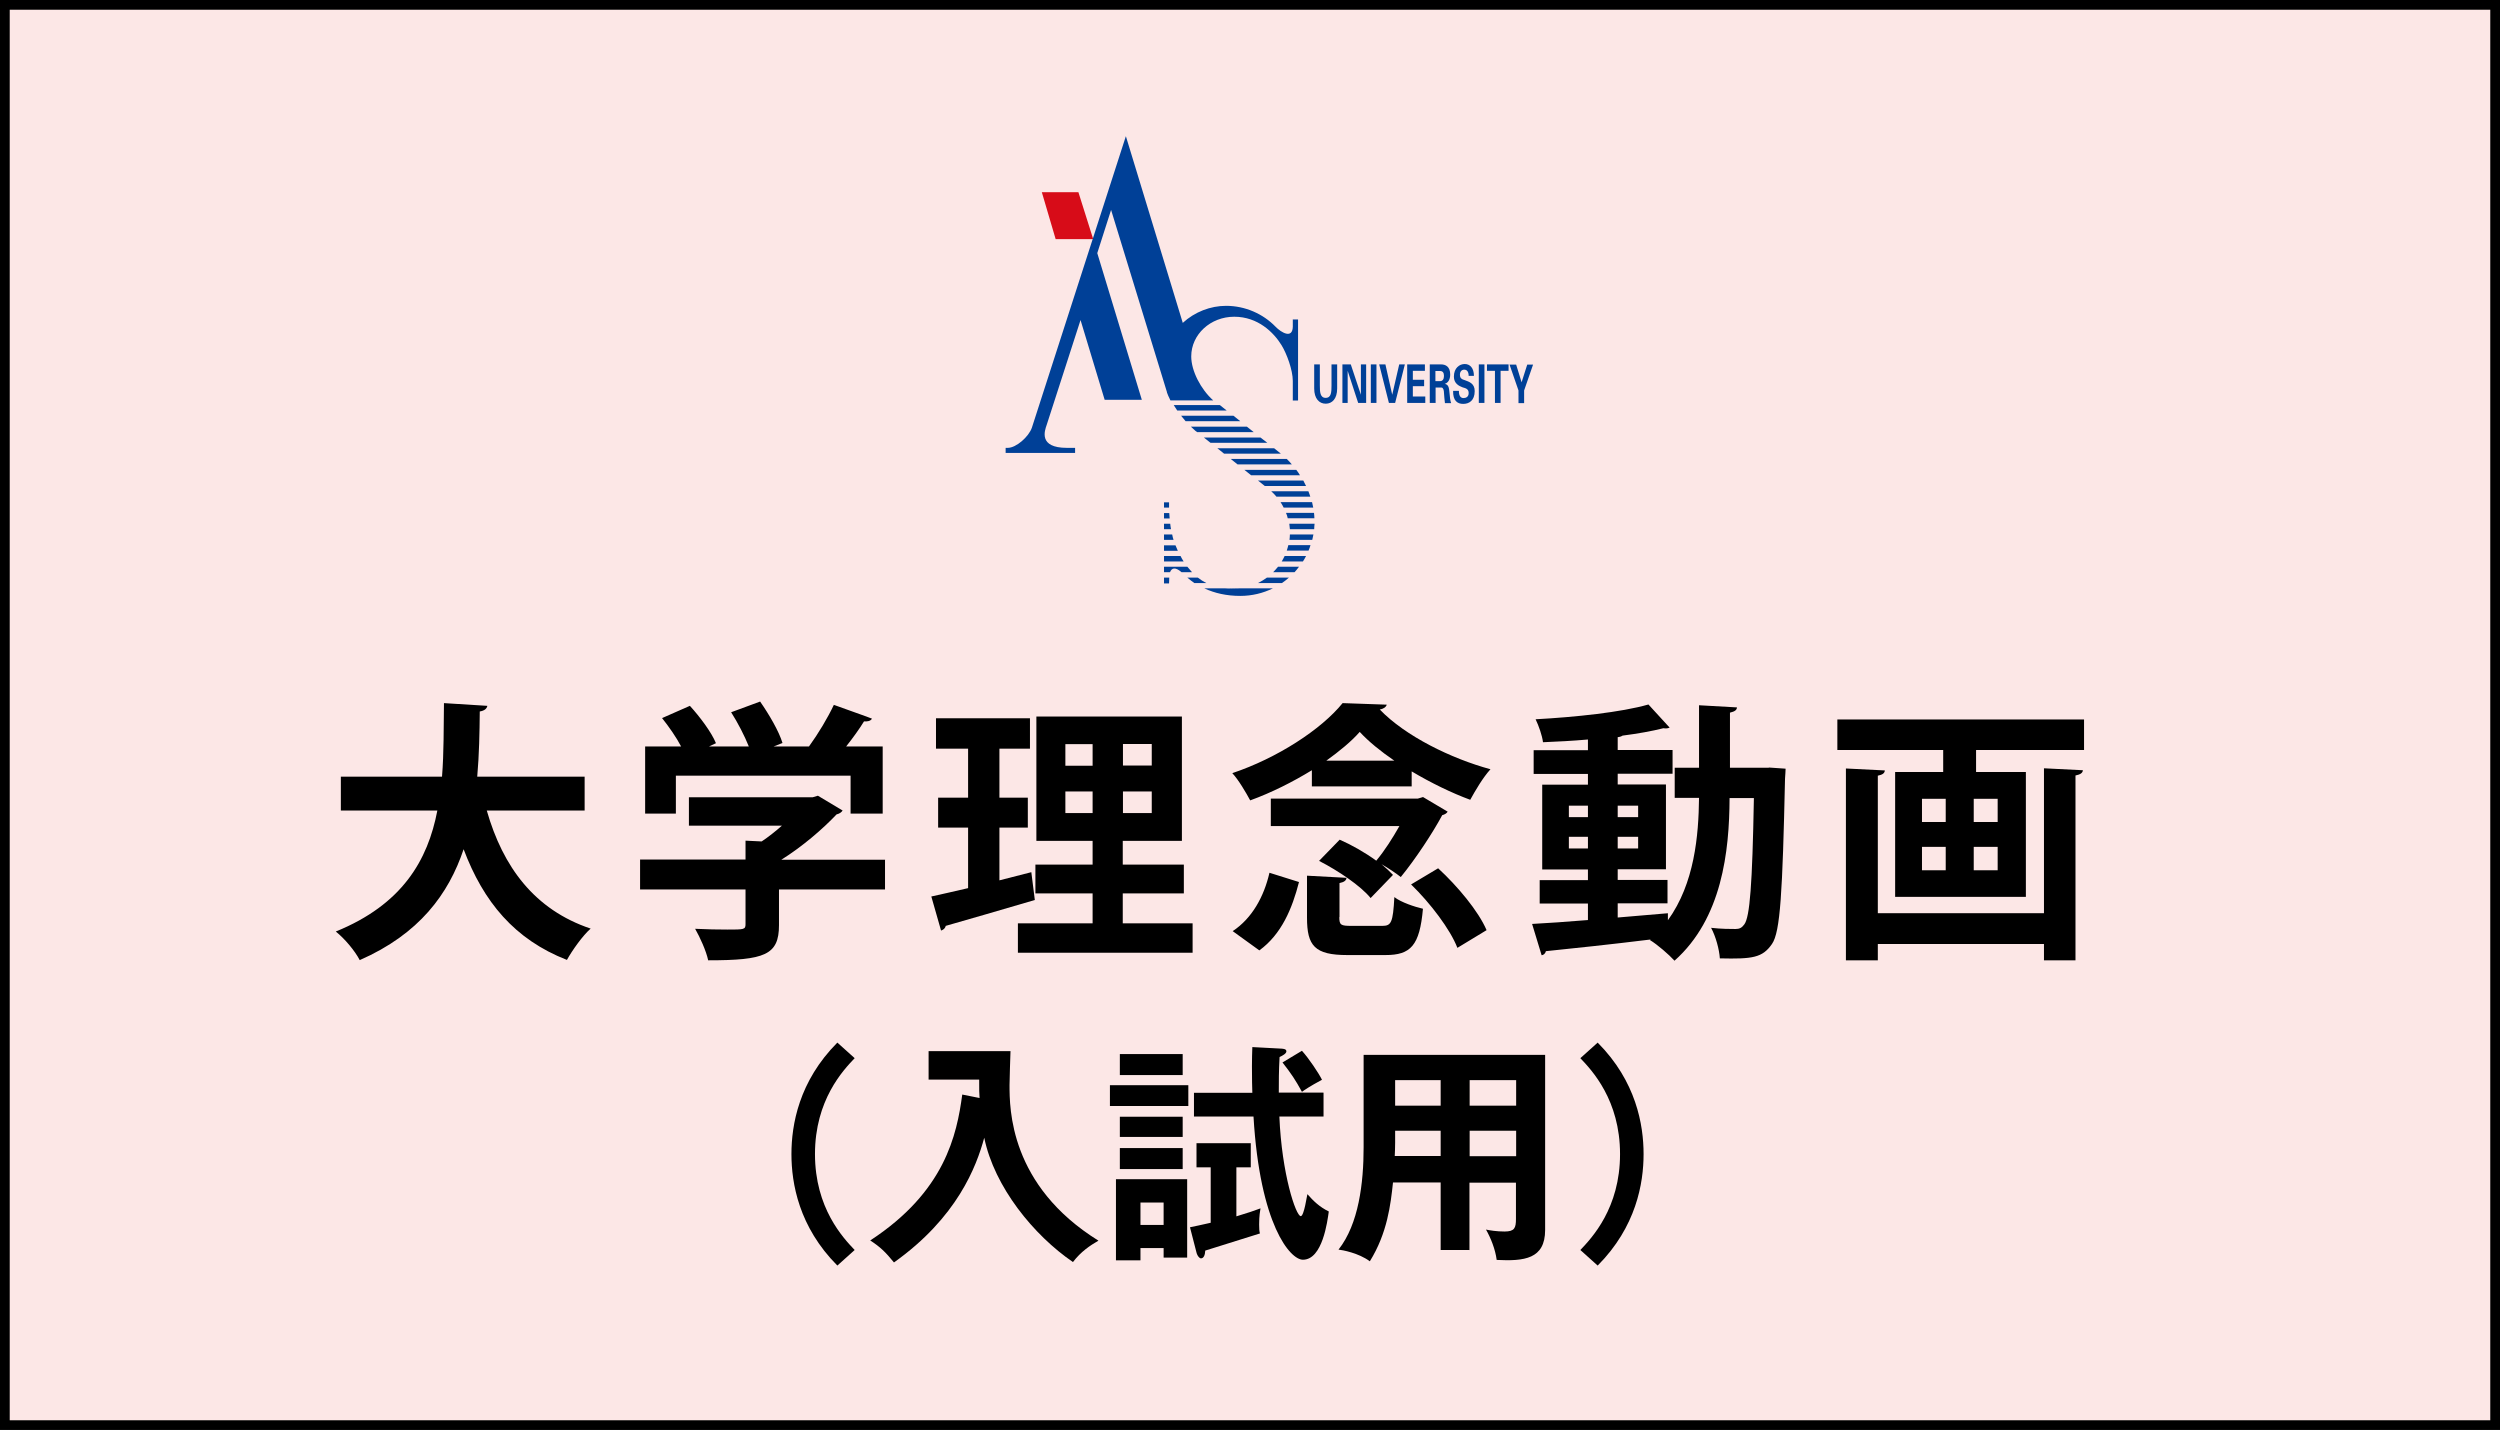
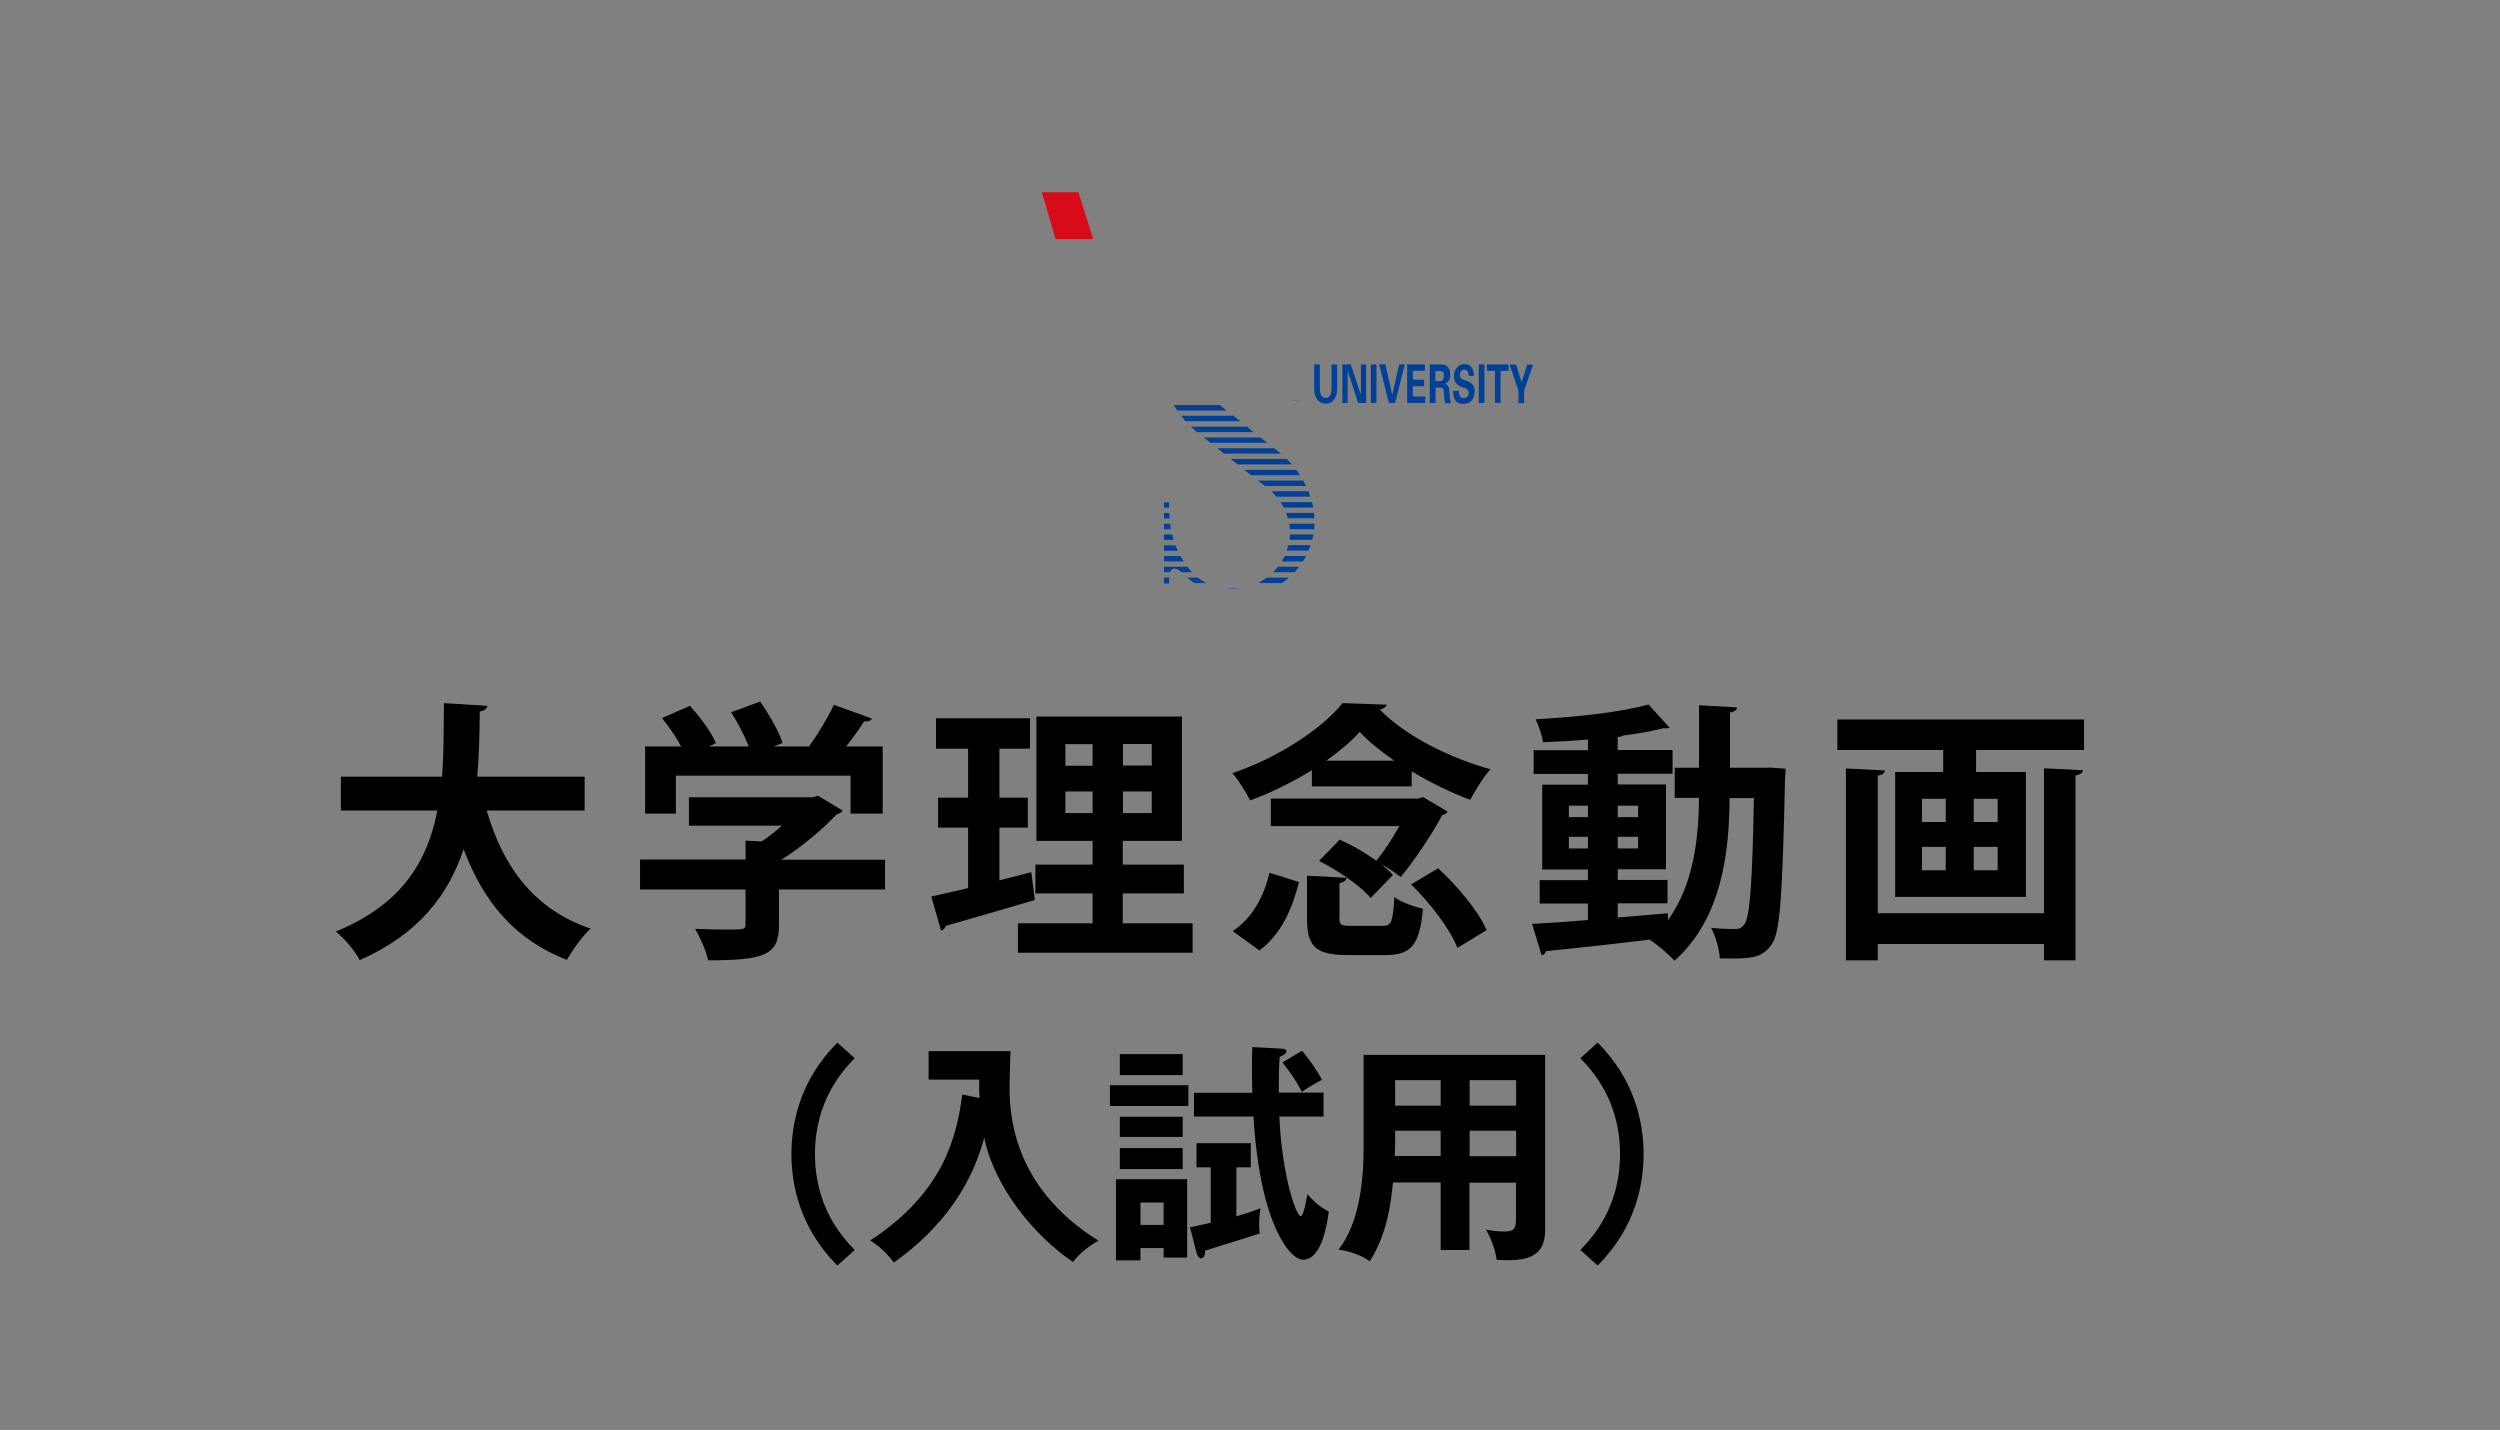
<svg xmlns="http://www.w3.org/2000/svg" id="_レイヤー_2" viewBox="0 0 128.5 73.5">
  <rect x="0" y="0" width="128.5" height="73.5" fill="#808080" stroke="none" />
  <defs>
    <style>.cls-1{fill:#004097;}.cls-2{fill:#d70c18;}.cls-3{fill:#fce7e6;stroke:#000;stroke-miterlimit:10;stroke-width:.5px;}</style>
  </defs>
  <g id="_レイヤー_1-2">
-     <rect class="cls-3" x=".25" y=".25" width="128" height="73" />
    <path d="M30.05,41.66h-5.03c.83,2.9,2.45,5.1,5.34,6.07-.41.36-.95,1.12-1.22,1.61-2.69-1.05-4.29-2.98-5.31-5.69-.77,2.3-2.28,4.36-5.34,5.7-.25-.48-.76-1.09-1.23-1.47,3.42-1.39,4.73-3.66,5.22-6.22h-4.96v-1.74h5.2c.1-1.25.08-2.52.1-3.78l2.23.14c-.03.15-.15.25-.39.29-.01,1.08-.03,2.21-.13,3.35h5.52v1.74Z" />
-     <path d="M45.49,44.18v1.54h-5.45v1.83c0,1.54-.73,1.81-3.64,1.81-.1-.48-.42-1.18-.67-1.62.57.03,1.21.04,1.65.04.87,0,.94,0,.94-.28v-1.78h-5.42v-1.54h5.42v-.97l.83.04c.36-.24.71-.52,1.04-.81h-4.78v-1.46h6.36l.27-.08,1.27.76c-.06.1-.18.17-.31.2-.7.74-1.75,1.65-2.84,2.33h5.34ZM34.74,39.87v1.95h-1.58v-3.45h1.85c-.25-.48-.63-1.02-.98-1.46l1.43-.63c.52.57,1.11,1.36,1.34,1.92l-.36.17h2.05c-.22-.55-.57-1.23-.91-1.76l1.49-.55c.46.66.97,1.53,1.15,2.13l-.46.18h1.82c.48-.66.97-1.48,1.28-2.14,1.88.67,1.92.69,1.96.71-.08.13-.24.15-.41.14-.24.39-.57.85-.92,1.29h1.88v3.45h-1.65v-1.95h-8.95Z" />
+     <path d="M45.49,44.18v1.54h-5.45v1.83c0,1.54-.73,1.81-3.64,1.81-.1-.48-.42-1.18-.67-1.62.57.03,1.21.04,1.65.04.87,0,.94,0,.94-.28v-1.78h-5.42v-1.54h5.42v-.97l.83.04c.36-.24.71-.52,1.04-.81h-4.78v-1.46h6.36l.27-.08,1.27.76c-.06.1-.18.17-.31.2-.7.74-1.75,1.65-2.84,2.33h5.34ZM34.74,39.87v1.95h-1.58v-3.45h1.85c-.25-.48-.63-1.02-.98-1.46l1.43-.63c.52.57,1.11,1.36,1.34,1.92l-.36.17h2.05c-.22-.55-.57-1.23-.91-1.76l1.49-.55c.46.66.97,1.53,1.15,2.13l-.46.18h1.82c.48-.66.97-1.48,1.28-2.14,1.88.67,1.92.69,1.96.71-.08.13-.24.15-.41.14-.24.39-.57.85-.92,1.29h1.88v3.45h-1.65v-1.95h-8.95" />
    <path d="M51.37,45.25l1.64-.42s.01.04.18,1.43c-1.67.49-3.45,1.01-4.58,1.33-.03.14-.14.21-.24.24l-.5-1.75c.53-.11,1.18-.27,1.89-.43v-3.11h-1.54v-1.54h1.54v-2.52h-1.65v-1.56h4.83v1.56h-1.57v2.52h1.46v1.54h-1.46v2.72ZM57.71,47.46h3.59v1.51h-8.98v-1.51h3.84v-1.54h-2.94v-1.48h2.94v-1.22h-2.89v-6.39h7.48v6.39h-3.04v1.22h3.14v1.48h-3.14v1.54ZM54.76,38.25v1.11h1.4v-1.11h-1.4ZM54.76,41.79h1.4v-1.11h-1.4v1.11ZM59.2,39.35v-1.11h-1.48v1.11h1.48ZM59.2,41.79v-1.11h-1.48v1.11h1.48Z" />
    <path d="M67.43,40.43v-.84c-.98.6-2.07,1.15-3.17,1.55-.21-.39-.6-1.06-.92-1.4,2.3-.77,4.57-2.24,5.67-3.6l2.27.08c-.04.13-.18.22-.36.25,1.32,1.37,3.67,2.52,5.69,3.07-.39.43-.77,1.08-1.04,1.57-.95-.35-2.02-.87-3.01-1.46v.77h-5.13ZM66.77,45.33c-.35,1.37-.9,2.69-2.04,3.52l-1.37-.99c1-.66,1.61-1.78,1.89-3l1.53.48ZM73.13,40.96l1.28.76c-.06.1-.17.15-.28.18-.48.9-1.37,2.25-2.13,3.18-.25-.2-.64-.46-.99-.66h0c.24.2.43.38.59.55l-1.15,1.19c-.5-.62-1.67-1.41-2.65-1.91l1.06-1.09c.62.27,1.32.67,1.88,1.08.42-.5.84-1.16,1.19-1.78h-6.61v-1.41h7.55l.27-.08ZM68.84,47.14c0,.41.08.45.63.45h1.58c.46,0,.55-.17.62-1.48.34.27,1.04.5,1.47.6-.17,1.9-.63,2.38-1.93,2.38h-1.96c-1.68,0-2.07-.48-2.07-1.92v-2.16l2.03.11c-.01.13-.11.22-.36.27v1.75ZM71.67,39.1c-.7-.48-1.32-.98-1.78-1.48-.43.49-1.04.99-1.72,1.48h3.5ZM74.91,48.72c-.36-.94-1.39-2.3-2.38-3.26l1.39-.83c1,.92,2.07,2.2,2.49,3.18l-1.5.91Z" />
    <path d="M90.91,39.45l.87.06c-.01.13-.01.34-.03.52-.13,5.84-.24,7.87-.67,8.49-.49.71-1,.78-2.68.74-.03-.46-.21-1.13-.45-1.57.53.06,1,.06,1.26.06.2,0,.32-.06.45-.24.28-.38.41-2.02.49-6.49h-1.25c-.01,2.75-.39,6.19-2.83,8.36-.28-.31-.88-.83-1.26-1.06l.03-.03c-2.02.25-4.02.46-5.38.6-.03.13-.13.2-.22.21l-.49-1.61c.77-.04,1.77-.11,2.87-.2v-.85h-2.48v-1.2h2.48v-.55h-2.35v-4.36h2.35v-.55h-2.79v-1.22h2.79v-.55c-.79.07-1.57.11-2.31.14-.04-.34-.22-.85-.38-1.18,2.04-.11,4.41-.36,5.8-.76l1.09,1.19s-.1.04-.18.04c-.04,0-.08,0-.14-.01-.59.15-1.32.28-2.1.38-.06.04-.14.07-.25.08v.66h2.82v1.22h-2.82v.55h2.48v4.36h-2.48v.55h2.56v1.2h-2.56v.73c.85-.07,1.72-.15,2.58-.22v.36c1.37-1.89,1.58-4.36,1.6-6.29h-1.25v-1.55h1.25v-3.21l1.95.11c-.01.14-.11.21-.36.27v2.83h2ZM80.64,41.41v.59h.98v-.59h-.98ZM80.64,43.61h.98v-.6h-.98v.6ZM84.2,41.41h-1.05v.59h1.05v-.59ZM84.2,43.61v-.6h-1.05v.6h1.05Z" />
    <path d="M94.44,36.98h12.68v1.57h-5.55v1.13h2.56v6.42h-6.72v-6.42h2.47v-1.13h-5.44v-1.57ZM105.06,46.93v-7.44l2,.1c-.01.14-.13.22-.38.27v9.5h-1.62v-.84h-8.54v.84h-1.64v-9.86l2,.1c-.01.14-.11.22-.36.27v7.07h8.54ZM98.79,41.06v1.19h1.22v-1.19h-1.22ZM98.79,43.53v1.2h1.22v-1.2h-1.22ZM102.68,42.25v-1.19h-1.23v1.19h1.23ZM102.68,44.73v-1.2h-1.23v1.2h1.23Z" />
    <polygon class="cls-2" points="54.26 12.29 53.55 9.88 55.43 9.88 56.19 12.29 54.26 12.29" />
    <path class="cls-1" d="M63.35,30.26c.12,0,.24,0,.36-.02h-.74c.12.01.25.02.38.02Z" />
    <rect class="cls-1" x="66.45" y="20.56" width=".26" height=".01" />
    <rect class="cls-1" x="59.83" y="29.97" width=".26" height=".02" />
    <path class="cls-1" d="M60.51,21.1h2.54l-.35-.28h-2.37c.05.09.12.18.18.28Z" />
    <path class="cls-1" d="M60.95,21.65h2.8l-.35-.28h-2.69c.07.09.15.18.23.28Z" />
    <path class="cls-1" d="M61.47,22.16l.06.05h2.91l-.35-.28h-2.88c.08.08.17.15.25.23Z" />
    <polygon class="cls-1" points="62.22 22.76 65.14 22.76 64.79 22.49 61.88 22.49 62.22 22.76" />
    <path class="cls-1" d="M62.92,23.32h2.92s-.02-.02-.04-.03l-.31-.25h-2.92l.35.28Z" />
    <path class="cls-1" d="M63.61,23.87h2.79c-.08-.1-.17-.19-.26-.28h-2.88l.35.28Z" />
    <path class="cls-1" d="M64.31,24.43h2.51c-.06-.1-.12-.19-.19-.28h-2.67l.35.28Z" />
    <path class="cls-1" d="M65,24.98h2.13c-.04-.09-.09-.19-.14-.28h-2.33l.35.28Z" />
    <path class="cls-1" d="M65.61,25.53h1.74c-.03-.09-.06-.19-.1-.28h-1.91c.1.09.19.18.27.28Z" />
    <path class="cls-1" d="M65.98,26.09h1.52c-.02-.09-.04-.18-.06-.28h-1.62c.06.09.11.18.16.28Z" />
    <rect class="cls-1" x="59.83" y="25.82" width=".26" height=".27" />
    <path class="cls-1" d="M60.1,26.37h-.27v.28h.29c0-.1-.02-.19-.02-.28Z" />
    <path class="cls-1" d="M66.19,26.64h1.37c0-.09-.01-.19-.02-.28h-1.44c.04.09.07.18.09.28Z" />
    <path class="cls-1" d="M60.15,26.92h-.32v.28h.36c-.02-.09-.03-.19-.04-.28Z" />
    <path class="cls-1" d="M66.29,27.2h1.26c0-.09.01-.19.02-.28h-1.3c.01.09.02.18.03.28Z" />
    <path class="cls-1" d="M66.27,27.75h1.18c.02-.09.04-.18.06-.28h-1.21c0,.09-.01.19-.02.28Z" />
    <path class="cls-1" d="M60.24,27.47h-.41v.28h.49c-.03-.08-.05-.18-.07-.28Z" />
    <path class="cls-1" d="M66.14,28.3h1.12c.04-.09.07-.18.1-.28h-1.14c-.02.09-.05.19-.08.28Z" />
    <path class="cls-1" d="M60.42,28.03h-.59v.28h.71c-.04-.09-.08-.19-.12-.28Z" />
    <path class="cls-1" d="M65.88,28.86h1.09c.06-.09.11-.18.16-.28h-1.1c-.05.09-.09.19-.15.28Z" />
    <path class="cls-1" d="M60.67,28.58h-.84v.28h1.01c-.06-.09-.11-.18-.16-.28Z" />
    <path class="cls-1" d="M60.73,29.41h.54c-.08-.09-.16-.18-.24-.28h-1.2v.28h.31c.08-.21.26-.29.59,0Z" />
    <path class="cls-1" d="M65.44,29.41h1.1c.08-.09.16-.18.23-.28h-1.08c-.08.1-.16.19-.25.28Z" />
    <path class="cls-1" d="M61.58,29.69h-.55c.11.1.24.19.36.28h.62c-.16-.08-.3-.17-.44-.28Z" />
    <path class="cls-1" d="M64.65,29.97h1.24c.13-.09.25-.18.36-.28h-1.13c-.14.1-.3.2-.46.28Z" />
    <polygon class="cls-1" points="60.1 29.69 59.83 29.69 59.83 29.97 60.09 29.97 60.1 29.7 60.1 29.69" />
-     <path class="cls-1" d="M63.35,30.26c-.13,0-.26,0-.38-.02h-1.07c.53.25,1.15.39,1.85.39.6,0,1.17-.14,1.68-.39h-1.71c-.12.01-.24.02-.36.02Z" />
    <path class="cls-1" d="M68.73,18.73v1.24c0,.53-.26.78-.59.78s-.59-.26-.59-.78v-1.24h.29v1.08c0,.33.01.64.3.64s.3-.3.3-.64v-1.08h.29Z" />
    <path class="cls-1" d="M69.81,20.71l-.54-1.65h0v1.65h-.27v-1.98h.43l.52,1.56h0v-1.56h.27v1.98h-.41Z" />
    <path class="cls-1" d="M70.75,20.71h-.29v-1.98h.29v1.98Z" />
    <path class="cls-1" d="M70.89,18.73h.32l.35,1.56h0l.36-1.56h.29l-.5,1.98h-.32l-.5-1.98Z" />
    <path class="cls-1" d="M72.33,18.73h.91v.33h-.62v.46h.58v.33h-.58v.53h.64v.33h-.93v-1.98Z" />
    <path class="cls-1" d="M73.78,20.71h-.29v-1.98h.58c.23,0,.47.11.47.52,0,.26-.11.43-.28.48h0c.22.04.22.24.25.52.01.13.03.36.08.47h-.32c-.02-.18-.04-.35-.05-.53,0-.11-.03-.26-.12-.27h-.31v.8ZM73.78,19.59h.24c.13,0,.2-.1.2-.27s-.07-.25-.2-.25h-.24v.52Z" />
    <path class="cls-1" d="M75.49,19.3c-.01-.2-.09-.3-.23-.3-.11,0-.22.08-.22.26,0,.21.13.24.25.28.21.08.51.16.51.56,0,.49-.29.66-.59.66-.31,0-.53-.17-.52-.67h.3c-.01.22.07.37.23.37.12,0,.27-.05.27-.26,0-.23-.19-.25-.31-.29-.19-.07-.45-.2-.45-.55,0-.45.29-.65.56-.65s.47.21.47.61h-.28Z" />
    <path class="cls-1" d="M76.3,20.71h-.29v-1.98h.29v1.98Z" />
    <path class="cls-1" d="M76.44,18.73h1.1v.33h-.41v1.65h-.29v-1.65h-.41v-.33Z" />
    <path class="cls-1" d="M78.05,20.07l-.46-1.33h.34l.28.91.29-.91h.3l-.46,1.33v.65h-.29v-.65Z" />
-     <path class="cls-1" d="M66.45,16.41v.39c-.02.63-.59.3-.89-.01-.64-.66-1.56-1.07-2.54-1.07-.8,0-1.61.31-2.23.88v-.02s-2.92-9.58-2.92-9.58l-4.83,14.98c-.16.47-.81,1.04-1.24,1.04h-.11v.26h3.57v-.26h-.42c-1.48,0-1.14-.89-1.04-1.18l1.74-5.39,1.24,4.1h1.91l-2.29-7.54.71-2.22,2.87,9.36h0s0,.01,0,.02c.03.09.09.23.18.41h2.2c-.64-.57-1.13-1.52-1.13-2.26,0-1.13.99-2.04,2.21-2.04s2.03.81,2.43,1.46c.27.44.58,1.28.58,1.84v1h.27v-4.16h-.26Z" />
    <path d="M43.93,54.39c-.59.62-2.04,2.15-2.04,4.93s1.45,4.31,2.04,4.93l-.89.8c-1.98-1.99-2.36-4.23-2.36-5.73s.38-3.74,2.36-5.73l.89.8Z" />
    <path d="M50.35,56.44c-.02-.26-.02-.38-.02-.95h-2.6v-1.46h4.21c-.01.28-.05,1.49-.05,1.74,0,1.21,0,5.16,4.57,8-.43.25-.9.56-1.31,1.1-2.02-1.38-4.04-3.86-4.56-6.39-.4,1.48-1.39,4.1-4.64,6.41-.43-.53-.71-.8-1.22-1.13,3.84-2.51,4.45-5.42,4.73-7.5l.9.18Z" />
    <path d="M61.08,55.78v1.07h-4.03v-1.07h4.03ZM58.62,64.14v.64h-1.26v-4.17h3.66v4.03h-1.21v-.49h-1.19ZM60.79,54.18v1.08h-3.23v-1.08h3.23ZM60.79,57.4v1.04h-3.23v-1.04h3.23ZM60.79,59.01v1.08h-3.23v-1.08h3.23ZM59.81,62.96v-1.15h-1.19v1.15h1.19ZM61.17,63.08c.29-.06.54-.11,1.06-.23v-2.85h-.73v-1.24h2.79v1.24h-.74v2.52c.6-.18.92-.29,1.24-.41-.02.13-.07.37-.07.83,0,.24.01.34.04.46-.79.25-1.8.56-2.81.88-.01.23-.08.4-.22.4-.08,0-.18-.13-.22-.26l-.34-1.32ZM68.03,56.17v1.22h-2.27c.12,2.95.85,5.12,1.1,5.12.17,0,.32-1.08.34-1.13.3.34.61.65,1.1.89-.07.5-.32,2.48-1.33,2.48-.65,0-2.21-1.78-2.54-7.36h-3.06v-1.22h3c-.01-.19-.02-.78-.02-1.37,0-.41.01-.67.02-.98l1.5.08c.11.01.25.02.25.14,0,.11-.19.22-.35.29-.04.73-.04,1.24-.04,1.83h2.29ZM66.92,54.01c.36.4.85,1.13,1.03,1.49-.65.35-.89.52-1.03.62-.34-.62-.54-.92-1-1.51l1-.6Z" />
    <path d="M75.54,64.25h-1.49v-3.47h-2.45c-.12,1.13-.29,2.6-1.19,4.05-.58-.43-1.42-.58-1.61-.6,1.04-1.32,1.29-3.42,1.29-5.26v-4.75h9.33v9c0,1.5-1.08,1.61-2.49,1.54-.07-.55-.31-1.14-.55-1.56.19.04.55.1.95.1.52,0,.59-.18.59-.65v-1.86h-2.39v3.47ZM74.05,58.12h-2.34v.62c0,.22-.01.48-.02.68h2.36v-1.31ZM74.05,55.52h-2.34v1.31h2.34v-1.31ZM75.54,56.83h2.39v-1.31h-2.39v1.31ZM75.54,59.43h2.39v-1.31h-2.39v1.31Z" />
    <path d="M81.23,64.25c.59-.62,2.04-2.15,2.04-4.93s-1.45-4.31-2.04-4.93l.89-.8c1.98,1.99,2.36,4.23,2.36,5.73s-.38,3.74-2.36,5.73l-.89-.8Z" />
  </g>
</svg>